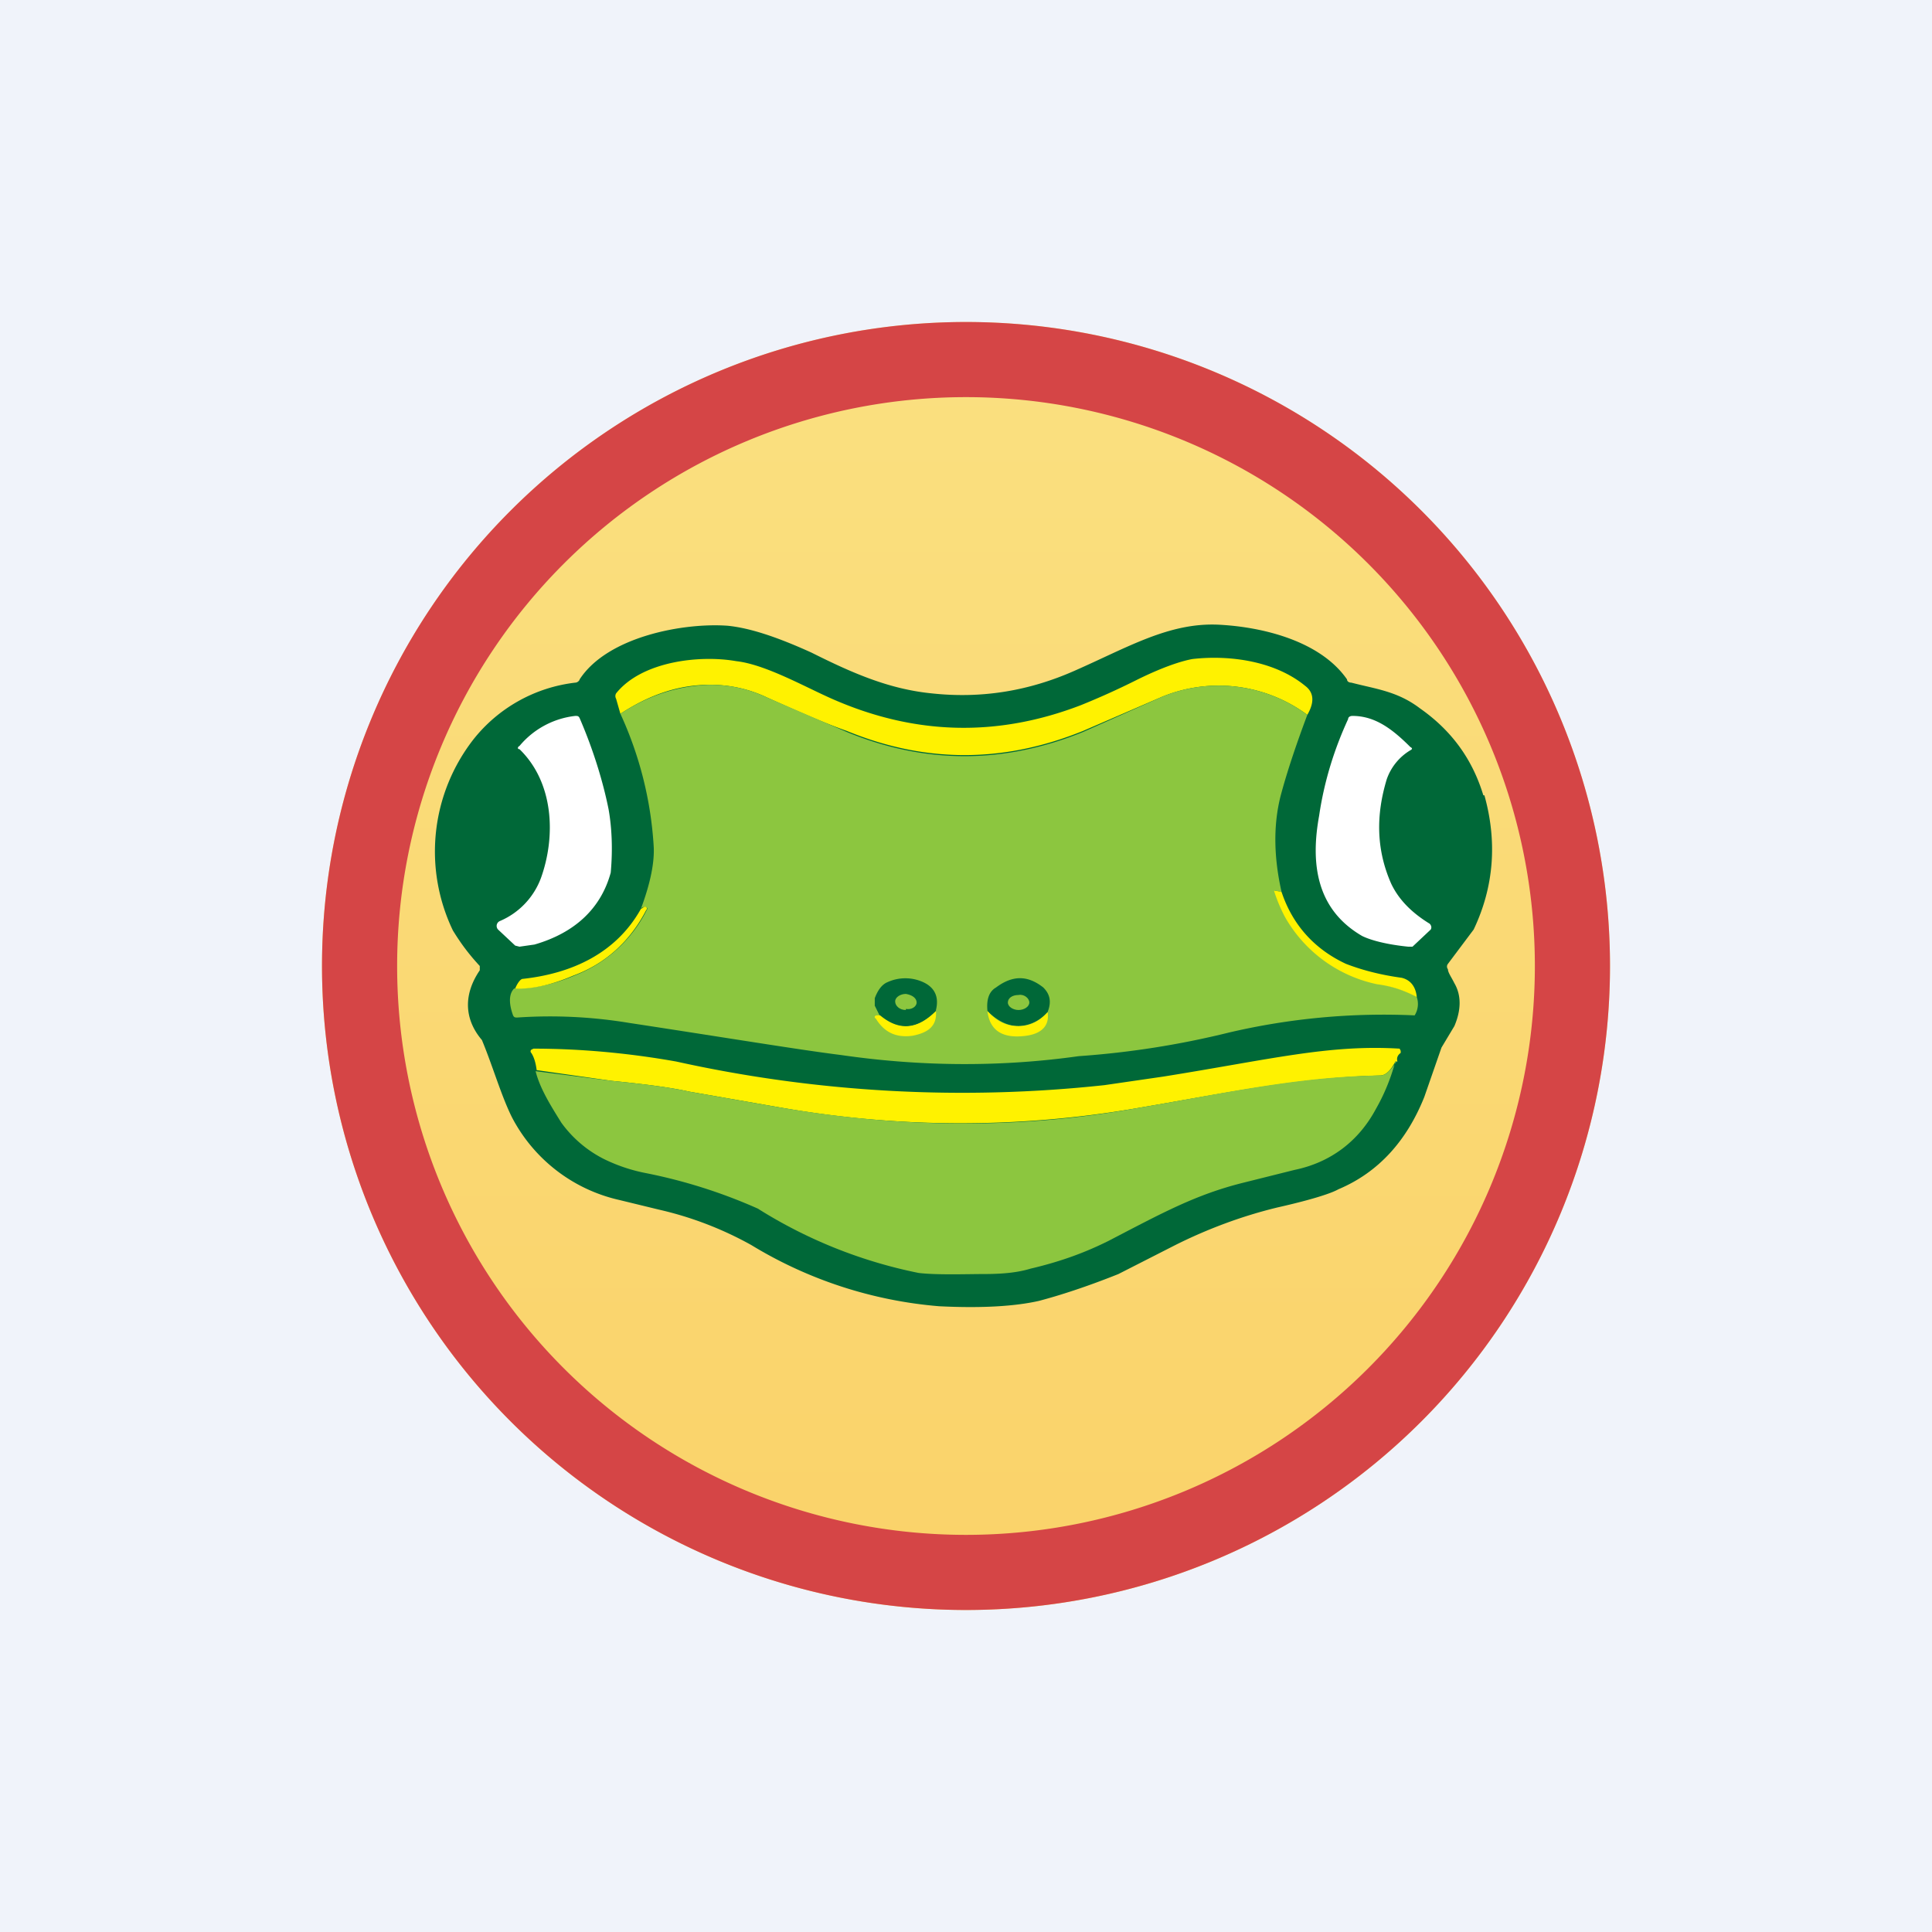
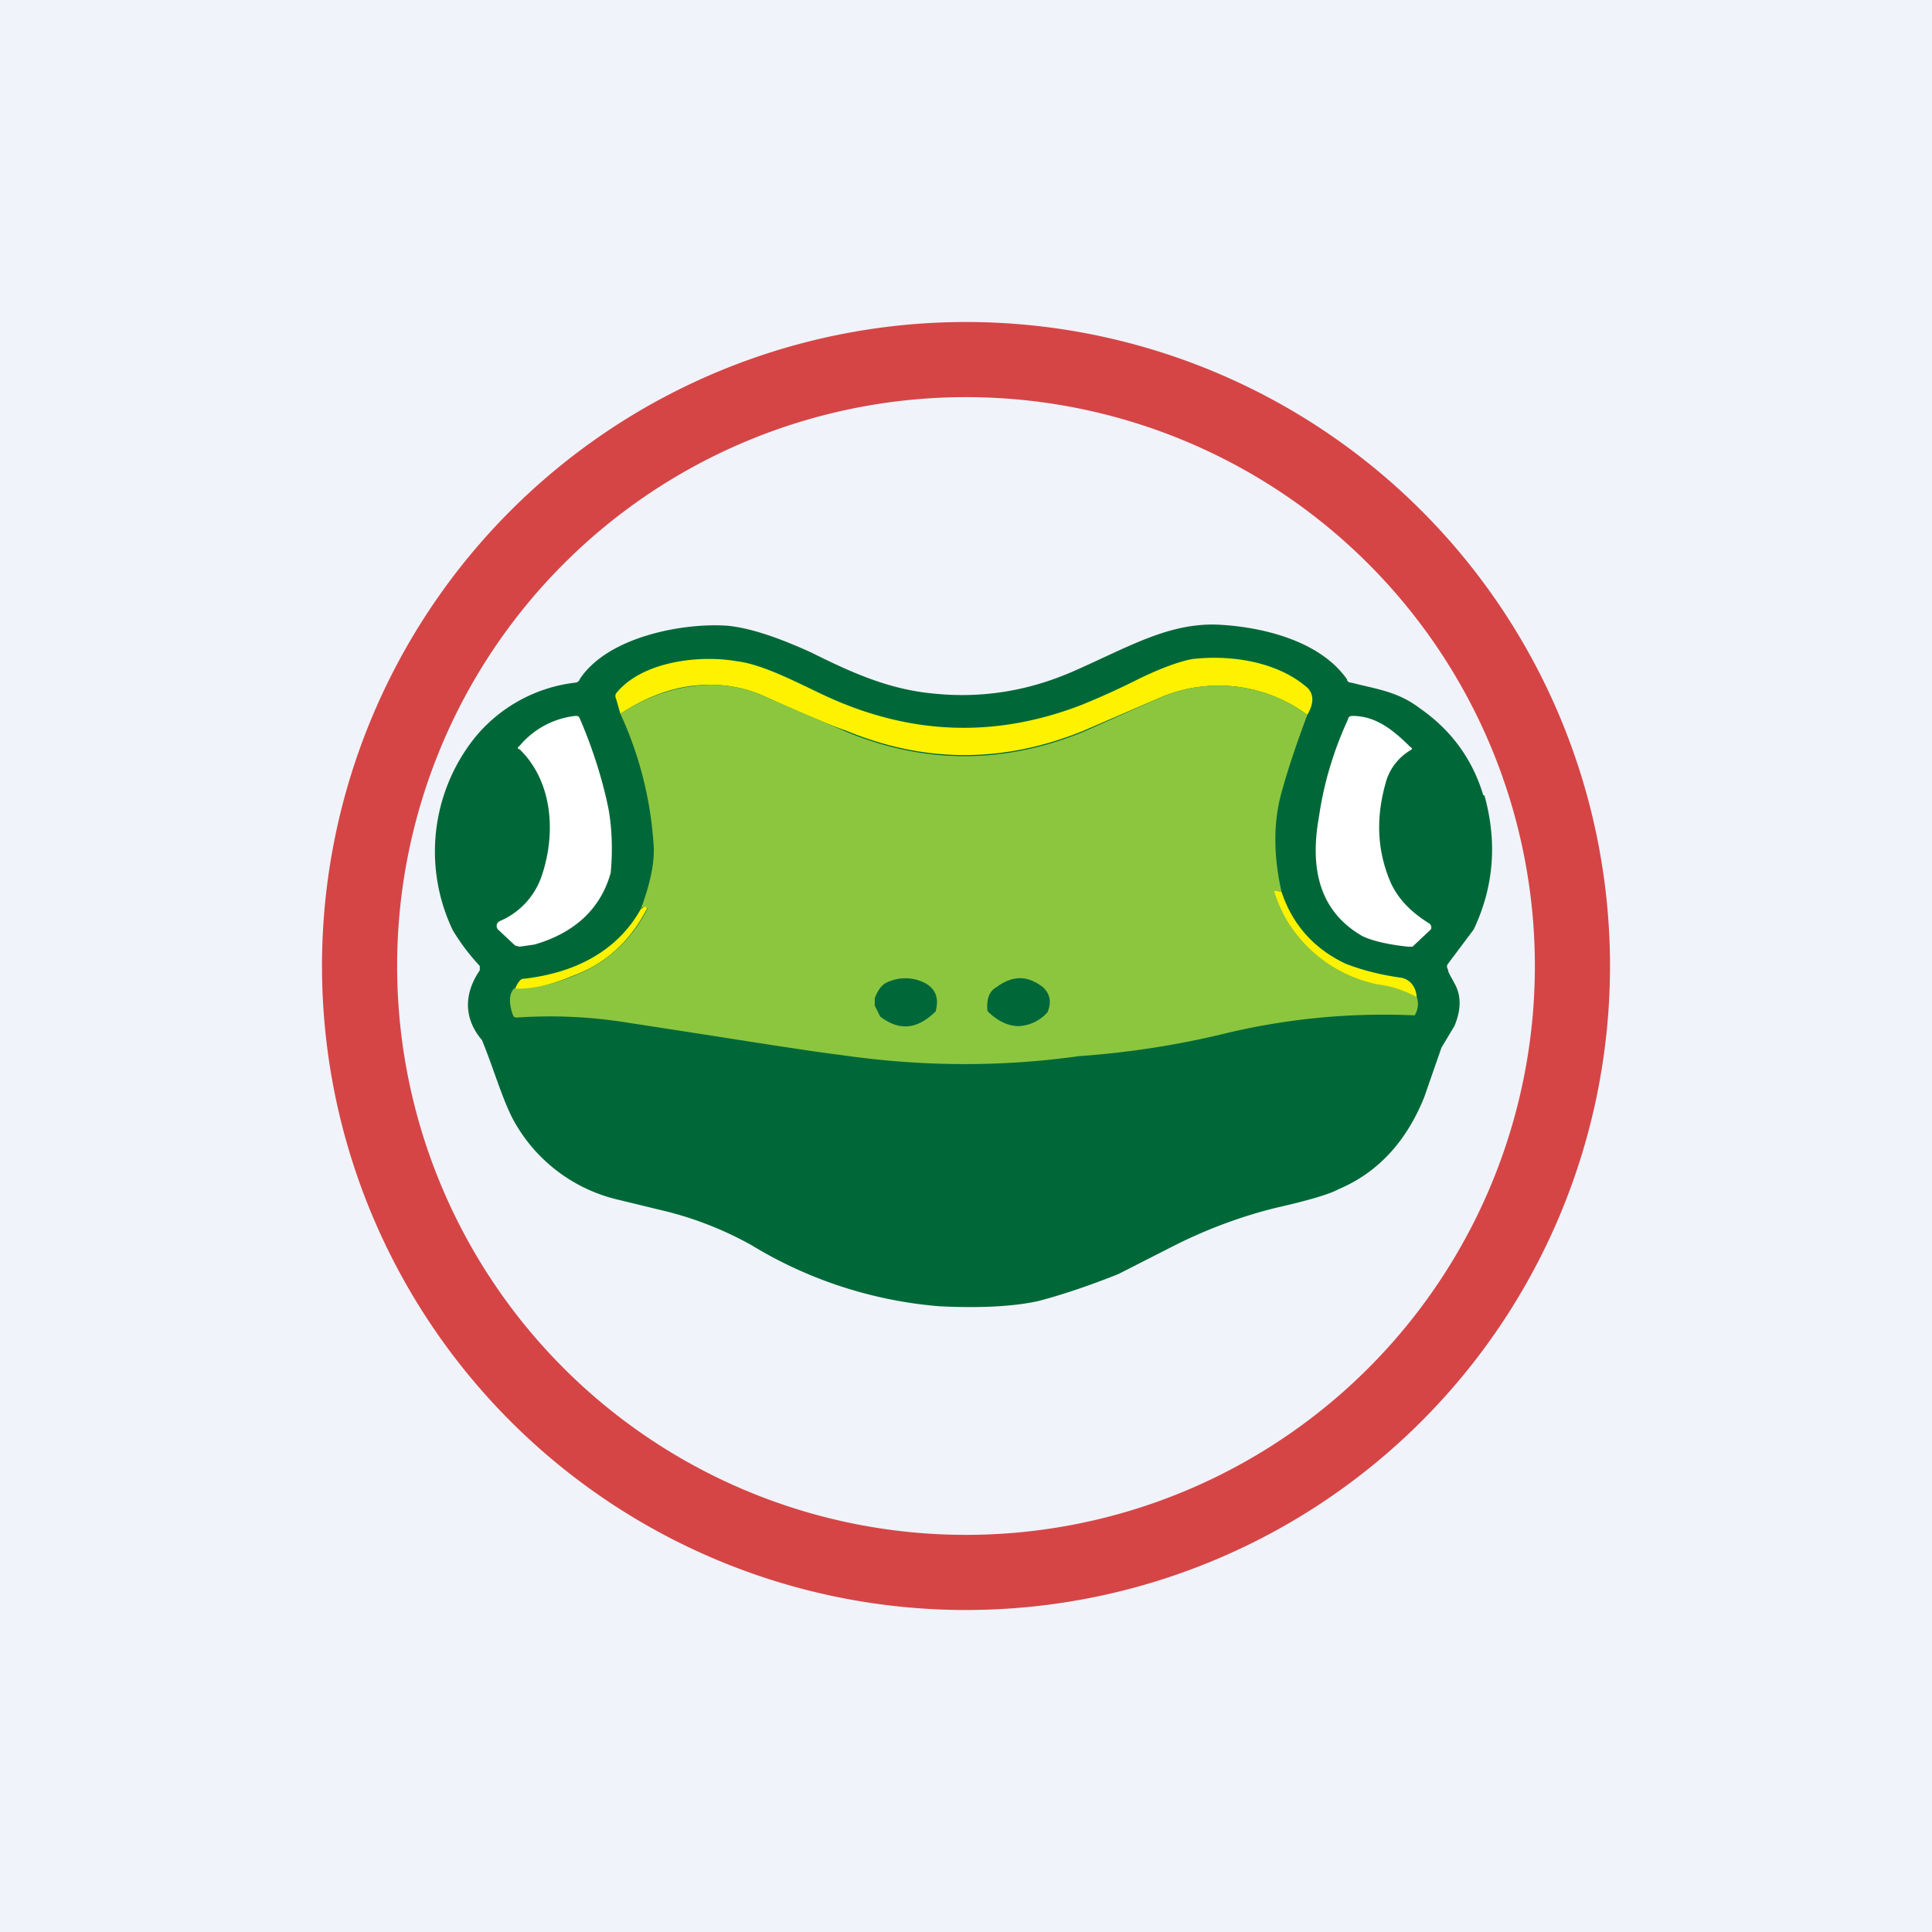
<svg xmlns="http://www.w3.org/2000/svg" width="18" height="18" viewBox="0 0 18 18">
  <path fill="#F0F3FA" d="M0 0h18v18H0z" />
-   <circle cx="9" cy="9" r="6" fill="url(#a)" />
  <path fill-rule="evenodd" d="M9 14.3A5.3 5.3 0 1 0 9 3.7a5.3 5.3 0 0 0 0 10.6Zm0 .7A6 6 0 1 0 9 3a6 6 0 0 0 0 12Z" fill="#D54546" />
  <path d="M13.83 7.41c.12.43.09.85-.1 1.25l-.24.32a.04.04 0 0 0 0 .05c0 .03.03.07.06.13.07.12.06.26 0 .4l-.12.2-.16.46c-.16.4-.42.7-.8.86-.07.04-.26.1-.57.17-.33.08-.65.2-.95.35l-.53.27c-.3.12-.55.2-.74.25-.22.05-.53.07-.93.05A3.99 3.99 0 0 1 7 11.6a3.25 3.25 0 0 0-.86-.33l-.37-.09a1.5 1.5 0 0 1-1-.77c-.1-.2-.18-.48-.28-.72-.17-.2-.17-.43-.02-.65V9c-.13-.14-.2-.25-.25-.33a1.7 1.7 0 0 1 .19-1.78 1.42 1.42 0 0 1 .95-.53c.02 0 .04-.02.04-.03.26-.4.97-.53 1.38-.5.2.02.45.1.78.25.38.19.72.34 1.12.38.46.05.9-.02 1.33-.21.5-.22.88-.45 1.34-.43.41.02.95.15 1.2.51 0 .02.02.03.04.03.23.06.43.08.64.24.3.21.49.48.59.81Z" fill="#006838" />
  <path d="M12.18 6.66a1.39 1.39 0 0 0-1.35-.17l-.74.32c-.74.3-1.47.3-2.2 0-.2-.07-.45-.18-.74-.31a1.22 1.22 0 0 0-.54-.12c-.3 0-.57.1-.83.27l-.04-.14a.05.05 0 0 1 0-.05c.24-.3.78-.36 1.12-.3.27.03.64.24.89.35.77.34 1.54.36 2.32.06a7 7 0 0 0 .51-.23c.24-.12.42-.18.53-.2.35-.04.77.02 1.05.25.08.06.09.15.02.27Z" fill="#FFF200" />
  <path d="M12.18 6.66c-.12.32-.2.57-.25.76-.07.28-.06.58.01.89l-.05-.01h-.01a1.29 1.29 0 0 0 .95.86c.18.04.3.08.37.13a.2.2 0 0 1-.02.17 6.32 6.32 0 0 0-1.73.16 8.21 8.21 0 0 1-1.4.22c-.71.1-1.45.1-2.21-.01-.4-.05-1.06-.16-1.98-.3a4.51 4.51 0 0 0-1.04-.05c-.02 0-.03 0-.04-.02-.04-.11-.04-.2.01-.25.16 0 .35-.03.56-.12a1.26 1.26 0 0 0 .68-.62v-.01l-.01-.01h-.01c-.01 0-.03 0-.04.02.09-.24.13-.44.12-.59a3.44 3.44 0 0 0-.31-1.23c.26-.17.53-.26.83-.27.17 0 .35.03.54.12l.74.32c.73.3 1.46.3 2.2 0l.74-.33a1.39 1.39 0 0 1 1.35.17Z" fill="#8CC63F" />
  <path d="M5.69 8.13c-.09.33-.33.56-.71.67l-.14.02-.04-.01-.16-.15a.05.05 0 0 1-.01-.05.05.05 0 0 1 .03-.03.7.7 0 0 0 .38-.4c.14-.39.12-.89-.2-1.2-.02 0-.02-.02 0-.03a.79.79 0 0 1 .52-.28c.02 0 .03 0 .04.02.13.3.22.6.27.85.03.17.04.37.02.59ZM12.96 8.23c.07.15.19.27.35.37a.04.04 0 0 1 .02.02.04.04 0 0 1 0 .04l-.17.16h-.04c-.2-.02-.35-.06-.43-.1-.43-.25-.48-.68-.4-1.12.05-.34.15-.64.27-.9 0-.02.02-.03.04-.03.21 0 .37.12.54.29.02.01.02.02 0 .03a.51.51 0 0 0-.22.27c-.1.33-.1.65.04.97Z" fill="#fff" />
  <path d="M11.94 8.31c.1.3.3.53.6.67.13.05.3.1.52.13.08.02.13.08.14.18a1.05 1.05 0 0 0-.37-.12 1.29 1.29 0 0 1-.86-.63 1.49 1.49 0 0 1-.1-.24h.02l.05.01ZM4.8 9.21c.02-.05.05-.09.07-.09.46-.05.87-.24 1.1-.65L6 8.45a.02.02 0 0 1 .02 0 .02.02 0 0 1 0 .03c-.15.29-.38.5-.68.61-.21.09-.4.13-.56.12Z" fill="#FFF200" />
  <path d="M8.72 9.42c-.17.17-.34.19-.52.05l-.05-.1V9.3c.03-.08.07-.13.12-.15a.4.4 0 0 1 .33 0c.11.05.15.14.12.26ZM9.76 9.43a.38.38 0 0 1-.27.13c-.1 0-.2-.05-.29-.14-.01-.1.01-.18.08-.22.16-.12.3-.11.44 0 .06.06.08.13.04.23Z" fill="#006838" />
-   <path d="M8.44 9.4c.05.01.1-.02.1-.06 0-.04-.04-.07-.1-.08-.05 0-.1.03-.1.07 0 .04.04.08.1.08ZM9.49 9.41c.05 0 .1-.03.1-.07 0-.04-.05-.08-.1-.07-.06 0-.1.03-.1.07 0 .04.05.07.1.07Z" fill="#8CC63F" />
-   <path d="M8.72 9.42c.01.13-.06.2-.22.23-.15.02-.26-.03-.34-.16-.02-.01-.01-.03.01-.03h.03c.18.15.35.13.52-.04ZM9.2 9.42c.09.1.18.14.29.14.1 0 .19-.04.27-.13.02.12-.05.2-.2.22-.22.03-.34-.05-.36-.23ZM13 9.89c-.04.08-.09.13-.14.13-.78.02-1.47.17-2.3.31a9.68 9.68 0 0 1-3.28-.01l-.86-.15c-.18-.04-.42-.07-.72-.1L5 9.97c-.01-.08-.03-.13-.05-.16a.02.02 0 0 1 0-.03l.02-.01c.43 0 .88.04 1.33.12a12.34 12.34 0 0 0 3.99.22l.55-.08c1-.16 1.54-.3 2.2-.26l.01.02v.02c-.03.02-.04.05-.03.08Z" fill="#FFF200" />
-   <path d="M13 9.89c-.04.15-.1.3-.18.44-.16.3-.42.5-.76.57l-.48.12c-.44.11-.75.28-1.25.54-.2.1-.43.19-.73.26-.13.04-.28.05-.44.05-.15 0-.43.01-.6-.01a4.46 4.46 0 0 1-1.5-.6 4.92 4.92 0 0 0-1.04-.33 1.56 1.56 0 0 1-.39-.13 1.1 1.1 0 0 1-.4-.34c-.1-.16-.2-.32-.24-.48l.71.09c.3.03.54.06.72.1l.86.15c1.12.19 2.21.2 3.28.01.83-.14 1.52-.3 2.3-.31.05 0 .1-.05.15-.13Z" fill="#8CC63F" />
  <defs>
    <linearGradient id="a" x1="9" y1="3" x2="9" y2="15" gradientUnits="userSpaceOnUse">
      <stop stop-color="#FAE080" />
      <stop offset="1" stop-color="#FAD269" />
    </linearGradient>
  </defs>
</svg>